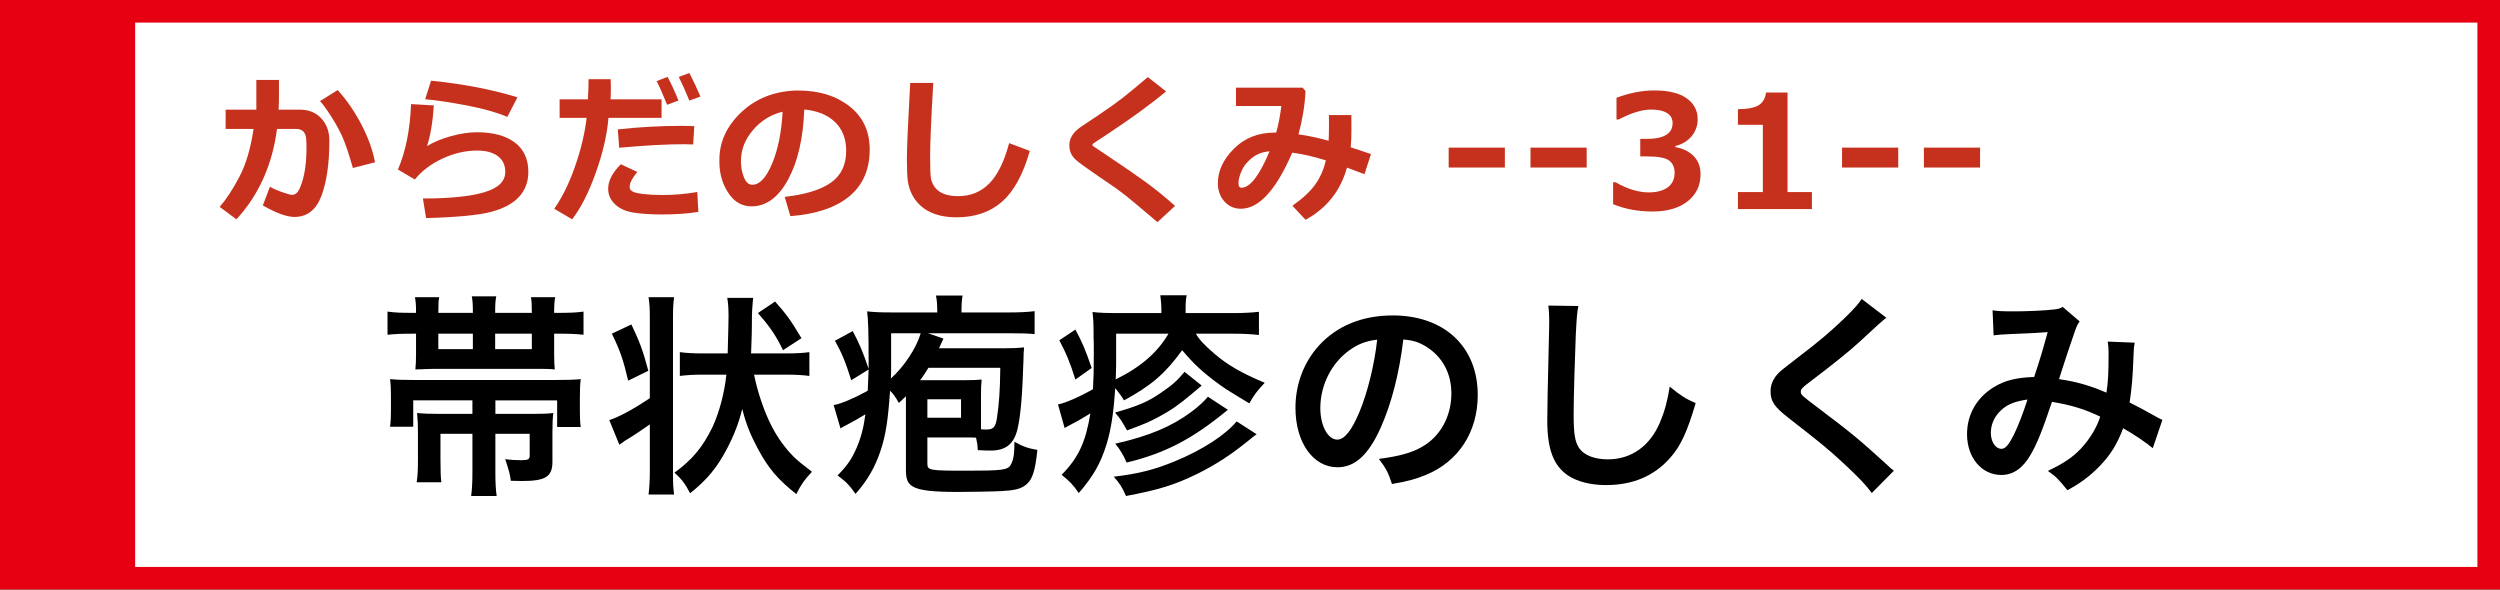
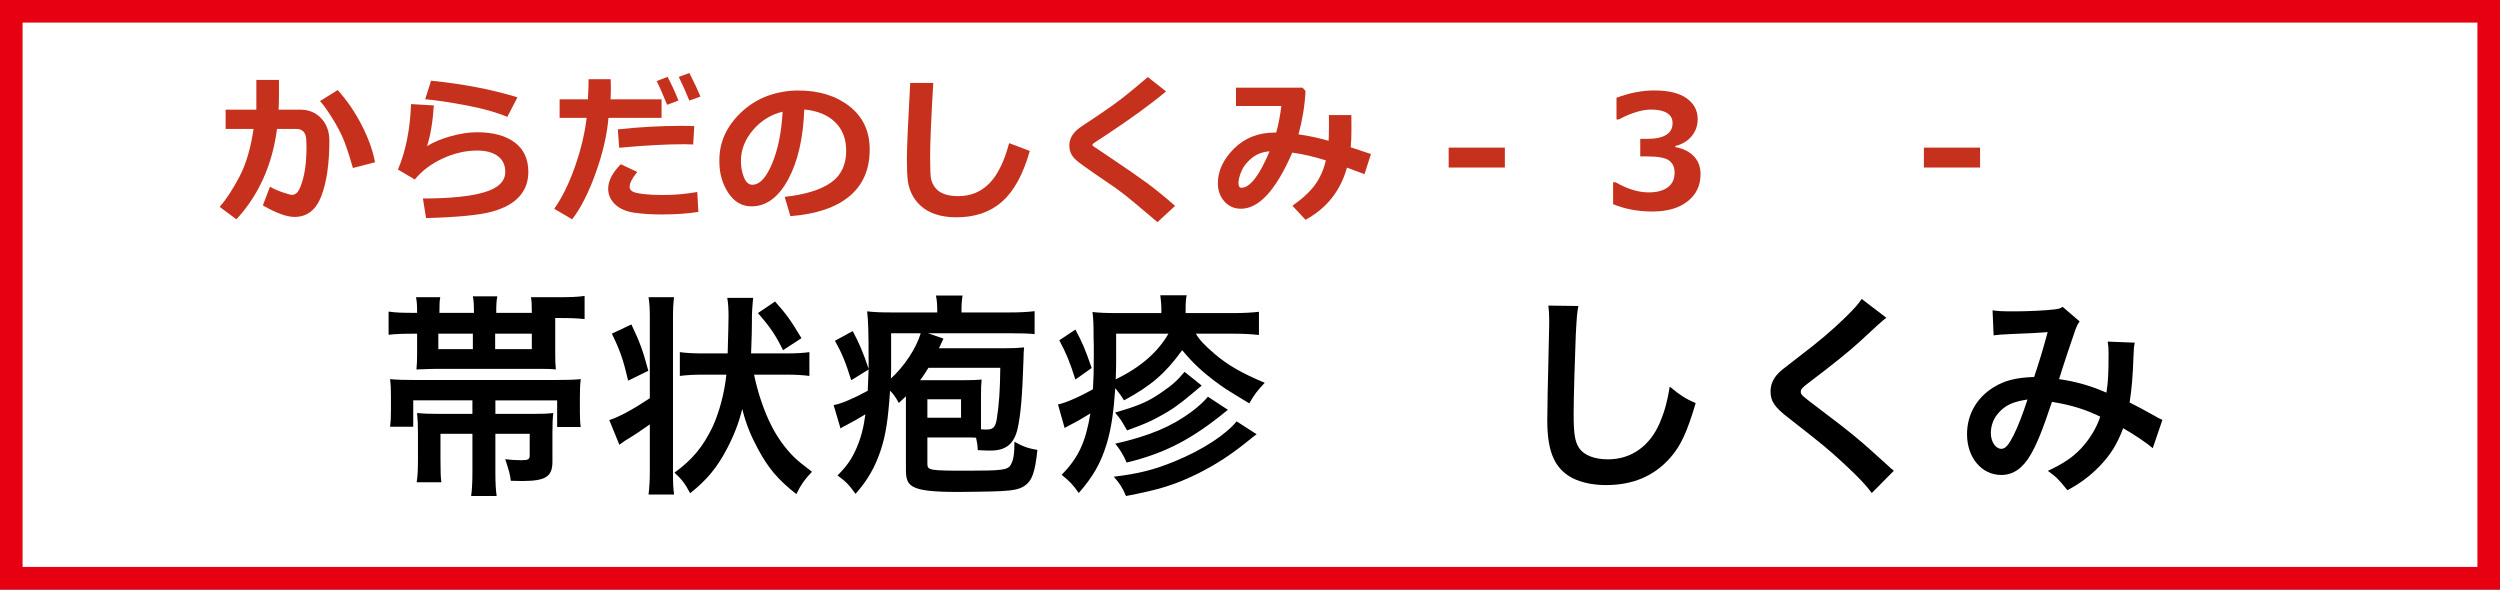
<svg xmlns="http://www.w3.org/2000/svg" version="1.1" id="レイヤー_1" x="0px" y="0px" width="221.451px" height="52.219px" viewBox="0 0 221.451 52.219" style="enable-background:new 0 0 221.451 52.219;" xml:space="preserve">
  <rect x="0" y="0" width="221.451" height="52.219" fill="#333333" stroke="none" />
  <rect x="1" y="1" style="fill:#FFFFFF;stroke:#E60012;stroke-width:2;stroke-miterlimit:10;" width="219.451" height="50.219" />
-   <rect x="1" y="1" style="fill:#E60012;stroke:#E60012;stroke-width:1.045;stroke-miterlimit:10;" width="10.449" height="50.219" />
  <g>
    <path style="fill:#C6311D;" d="M24.71,8.674c0,0.287-0.011,0.634-0.034,1.039h1.894c0.779,0,1.408,0.257,1.887,0.77s0.718,1.17,0.718,1.972   c0,2.02-0.235,3.65-0.704,4.895s-1.265,1.866-2.386,1.866c-0.684,0-1.618-0.339-2.803-1.019l0.629-1.654   c0.342,0.191,0.726,0.359,1.152,0.503s0.691,0.215,0.796,0.215c0.178,0,0.332-0.068,0.461-0.205s0.266-0.412,0.407-0.827   c0.141-0.414,0.247-0.89,0.318-1.425c0.071-0.536,0.106-1.149,0.106-1.843c0-0.465-0.03-0.79-0.089-0.978   c-0.059-0.187-0.157-0.327-0.294-0.42c-0.137-0.094-0.31-0.141-0.52-0.141h-1.709c-0.419,3.19-1.618,5.858-3.596,8.005   l-1.483-1.101c0.602-0.697,1.189-1.597,1.764-2.7c0.574-1.103,0.987-2.504,1.237-4.204h-2.475V9.713h2.721V7.081h2.003V8.674z    M33.221,14.375l-1.962,0.506c-0.378-1.321-0.697-2.263-0.957-2.823s-0.584-1.146-0.974-1.757c-0.39-0.61-0.717-1.06-0.981-1.347   l1.565-0.978c0.802,0.885,1.504,1.905,2.105,3.062C32.619,12.197,33.02,13.309,33.221,14.375z" />
    <path style="fill:#C6311D;" d="M37.742,19.318l-0.28-1.736c2.379,0,4.189-0.184,5.431-0.55c1.242-0.367,1.863-0.968,1.863-1.802   c0-0.61-0.221-1.079-0.663-1.404c-0.442-0.326-1.05-0.489-1.825-0.489c-1.025,0-2.046,0.235-3.062,0.704   c-1.016,0.47-1.836,1.09-2.461,1.859l-1.497-0.882c0.688-1.6,1.076-3.531,1.162-5.797l2.017,0.116   c-0.091,1.454-0.292,2.657-0.602,3.609c0.565-0.355,1.268-0.649,2.109-0.882s1.612-0.349,2.314-0.349   c1.426,0,2.542,0.301,3.346,0.902S46.8,14.091,46.8,15.23c0,0.853-0.262,1.575-0.786,2.167c-0.524,0.593-1.331,1.042-2.42,1.347   C42.504,19.049,40.554,19.24,37.742,19.318z M45.836,8.619l-0.896,1.736c-0.948-0.4-2.153-0.74-3.616-1.019   C39.861,9.06,38.64,8.877,37.66,8.79l0.526-1.641C40.985,7.428,43.535,7.918,45.836,8.619z" />
    <path style="fill:#C6311D;" d="M54.089,7.013c0.014,0.169,0.021,0.461,0.021,0.875c0,0.311-0.009,0.613-0.027,0.909h4.519v1.641h-4.703   c-0.127,1.514-0.506,3.145-1.135,4.895s-1.324,3.115-2.085,4.095l-1.586-0.937c0.693-0.975,1.303-2.214,1.832-3.715   c0.529-1.502,0.875-2.947,1.039-4.338h-2.393V8.797h2.509c0.037-0.733,0.055-1.328,0.055-1.784H54.089z M61.862,18.771   c-0.953,0.15-2.033,0.226-3.24,0.226c-0.939,0-1.763-0.054-2.471-0.16c-0.708-0.107-1.266-0.354-1.671-0.742   c-0.406-0.387-0.608-0.845-0.608-1.374c0-0.701,0.374-1.426,1.121-2.174l1.456,0.684c-0.451,0.552-0.677,0.994-0.677,1.326   c0,0.164,0.082,0.297,0.246,0.396c0.164,0.101,0.495,0.179,0.991,0.236c0.497,0.057,1.06,0.085,1.688,0.085   c1.039,0,2.062-0.089,3.069-0.267L61.862,18.771z M61.499,11.169l-0.096,1.627c-0.26-0.014-0.531-0.021-0.813-0.021   c-1.545,0-3.459,0.105-5.742,0.314l-0.123-1.627c1.891-0.209,3.79-0.314,5.694-0.314C60.857,11.149,61.217,11.155,61.499,11.169z    M60.098,8.906l-1.005,0.376c-0.378-0.938-0.688-1.638-0.93-2.099l0.971-0.376C59.499,7.501,59.82,8.2,60.098,8.906z M62.046,8.551   l-0.984,0.362c-0.319-0.793-0.631-1.492-0.937-2.099l0.937-0.349C61.436,7.182,61.764,7.877,62.046,8.551z" />
    <path style="fill:#C6311D;" d="M70.013,19.147l-0.506-1.709c1.809-0.2,3.169-0.617,4.081-1.251c0.912-0.633,1.367-1.579,1.367-2.837   c0-1.053-0.328-1.896-0.984-2.532s-1.565-1.009-2.728-1.118c-0.096,2.553-0.573,4.62-1.432,6.204   c-0.859,1.583-1.94,2.375-3.244,2.375c-0.848,0-1.534-0.399-2.058-1.199s-0.786-1.715-0.786-2.745v-0.171   c0-1.576,0.635-2.973,1.904-4.187c1.269-1.215,2.87-1.867,4.802-1.959h0.28c1.846,0,3.362,0.469,4.549,1.405   s1.781,2.209,1.781,3.817c0,1.764-0.598,3.145-1.794,4.143S72.306,18.969,70.013,19.147z M69.323,9.898   c-1.025,0.242-1.897,0.779-2.615,1.613s-1.077,1.755-1.077,2.762c0,0.52,0.089,0.998,0.267,1.436   c0.178,0.438,0.426,0.656,0.745,0.656c0.643,0,1.226-0.624,1.75-1.873C68.917,13.243,69.227,11.712,69.323,9.898z" />
    <path style="fill:#C6311D;" d="M91.221,13.37c-0.592,2.078-1.413,3.578-2.461,4.498c-1.048,0.921-2.395,1.381-4.04,1.381   c-0.711,0-1.333-0.092-1.866-0.276s-0.968-0.435-1.306-0.749s-0.597-0.657-0.779-1.028c-0.182-0.372-0.301-0.766-0.355-1.183   c-0.055-0.417-0.082-1.063-0.082-1.938c0-0.957,0.098-3.199,0.294-6.727h2.044c-0.187,3.149-0.28,5.339-0.28,6.569   c0,1.003,0.026,1.639,0.079,1.907c0.052,0.27,0.17,0.527,0.352,0.776c0.182,0.248,0.445,0.439,0.79,0.574   c0.344,0.134,0.765,0.201,1.261,0.201c1.103,0,2.023-0.376,2.762-1.128c0.738-0.752,1.324-1.941,1.757-3.568L91.221,13.37z" />
    <path style="fill:#C6311D;" d="M104.089,18.237l-1.559,1.442l-1.976-1.668c-0.602-0.51-1.18-0.964-1.736-1.36l-1.572-1.073   c-1.007-0.692-1.631-1.144-1.873-1.354c-0.242-0.209-0.41-0.421-0.506-0.636c-0.096-0.214-0.144-0.455-0.144-0.725   c0-0.624,0.349-1.171,1.046-1.641c0.246-0.159,0.793-0.525,1.641-1.097c0.848-0.572,1.528-1.059,2.041-1.46   c0.513-0.4,1.254-1.014,2.225-1.839l1.613,1.271c-1.308,1.099-3.076,2.386-5.305,3.862c-0.168,0.105-0.408,0.26-0.718,0.465   s-0.469,0.315-0.479,0.332c-0.009,0.016-0.014,0.042-0.014,0.078c0,0.051,0.011,0.082,0.034,0.096l1.237,0.827   c1.563,1.044,2.748,1.862,3.555,2.454C102.407,16.807,103.237,17.482,104.089,18.237z" />
    <path style="fill:#C6311D;" d="M121.441,13.644l-0.574,1.784l-1.552-0.581c-0.574,2.064-1.798,3.605-3.671,4.621l-1.162-1.244   c0.898-0.629,1.57-1.254,2.017-1.876c0.446-0.622,0.761-1.337,0.943-2.144c-1.08-0.337-2.071-0.564-2.974-0.684   c-1.432,3.313-2.946,4.97-4.546,4.97c-0.597,0-1.087-0.218-1.47-0.652c-0.383-0.436-0.574-0.97-0.574-1.604   c0-1.089,0.474-2.109,1.422-3.063c0.948-0.952,2.16-1.429,3.637-1.429h0.109c0.191-0.679,0.344-1.463,0.458-2.352h-4.02V7.765   h5.893l0.267,0.294c-0.059,1.254-0.267,2.534-0.622,3.842c0.798,0.109,1.687,0.299,2.666,0.567c0.022-0.332,0.034-0.82,0.034-1.463   c0-0.25-0.002-0.521-0.007-0.813h1.989l0.007,1.162c0.005,0.643-0.017,1.208-0.062,1.695L121.441,13.644z M112.459,13.404   c-0.615,0.046-1.141,0.245-1.576,0.599c-0.435,0.353-0.741,0.74-0.916,1.162c-0.175,0.421-0.263,0.767-0.263,1.035   c0,0.287,0.086,0.431,0.26,0.431C110.725,16.631,111.557,15.556,112.459,13.404z" />
    <path style="fill:#C6311D;" d="M133.301,14.84h-4.977v-1.764h4.977V14.84z" />
-     <path style="fill:#C6311D;" d="M140.549,14.84h-4.977v-1.764h4.977V14.84z" />
    <path style="fill:#C6311D;" d="M142.89,18.087v-1.941h0.219c1.044,0.598,2.021,0.896,2.933,0.896c0.721,0,1.283-0.149,1.688-0.447   c0.405-0.299,0.608-0.735,0.608-1.31c0-0.455-0.158-0.808-0.475-1.056c-0.317-0.249-0.973-0.373-1.966-0.373h-0.602v-1.552h0.567   c1.531,0,2.297-0.467,2.297-1.401c0-0.392-0.164-0.689-0.492-0.892c-0.328-0.203-0.795-0.305-1.401-0.305   c-0.815,0-1.772,0.292-2.871,0.875h-0.205V8.66c1.157-0.433,2.272-0.649,3.343-0.649c1.268,0,2.225,0.232,2.875,0.697   c0.648,0.465,0.974,1.083,0.974,1.853c0,0.574-0.181,1.077-0.54,1.508s-0.841,0.719-1.442,0.864v0.096   c0.688,0.123,1.233,0.391,1.634,0.804c0.4,0.412,0.602,0.944,0.602,1.596c0,1.003-0.383,1.805-1.148,2.406s-1.803,0.902-3.11,0.902   C145.109,18.736,143.947,18.521,142.89,18.087z" />
-     <path style="fill:#C6311D;" d="M160.502,18.518h-6.556v-1.504h2.208v-5.961h-2.208V9.672c0.875-0.009,1.493-0.131,1.856-0.365   c0.361-0.235,0.572-0.605,0.632-1.111h1.907v8.818h2.16V18.518z" />
-     <path style="fill:#C6311D;" d="M168.146,14.84h-4.977v-1.764h4.977V14.84z" />
    <path style="fill:#C6311D;" d="M175.396,14.84h-4.977v-1.764h4.977V14.84z" />
  </g>
  <g>
-     <path d="M47.11,27.714c0-0.836-0.019-0.988-0.076-1.387h2.147c-0.076,0.398-0.095,0.702-0.095,1.387h0.228   c1.159,0,1.729-0.02,2.375-0.114v2.052c-0.703-0.076-1.272-0.095-2.355-0.095h-0.247V31.4c0,0.626,0.019,0.931,0.057,1.329   c-0.532-0.057-0.798-0.057-1.824-0.057h-8.758c-0.076,0-0.38,0-0.836,0.019c-0.114,0-0.247,0.02-0.38,0.02   c-0.266,0-0.323,0-0.551,0.019c0.038-0.456,0.057-0.778,0.057-1.405v-1.767h-0.171c-1.083,0-1.652,0.019-2.355,0.095V27.6   c0.646,0.095,1.216,0.114,2.375,0.114h0.152c0-0.703-0.019-0.95-0.095-1.387h2.146c-0.057,0.342-0.076,0.493-0.076,1.387h3.059   c0-0.723-0.019-1.064-0.095-1.463h2.166c-0.076,0.38-0.095,0.702-0.095,1.463H47.11z M36.605,35.464v2.337h-2.052   c0.057-0.437,0.076-0.798,0.076-1.405v-1.292c0-0.627-0.019-1.064-0.076-1.52c0.608,0.057,1.197,0.075,2.109,0.075h12.576   c0.988,0,1.615-0.019,2.204-0.075c-0.057,0.475-0.076,0.911-0.076,1.576v1.311c0,0.552,0.019,0.97,0.076,1.35h-2.09v-2.356h-5.471   v1.197h3.324c0.836,0,1.311-0.019,1.805-0.076c-0.057,0.476-0.076,1.007-0.076,1.691v2.621c0,1.33-0.608,1.71-2.698,1.71   c-0.114,0-0.19,0-0.988-0.02c-0.076-0.607-0.133-0.778-0.494-1.918c0.532,0.075,0.988,0.095,1.406,0.095   c0.627,0,0.76-0.076,0.76-0.418v-1.919h-3.04v3.362c0,0.988,0.038,1.615,0.114,2.147h-2.26c0.076-0.552,0.114-1.197,0.114-2.166   v-3.344h-2.831v2.204c0,1.12,0.019,1.576,0.076,2.09h-2.185c0.095-0.589,0.114-1.121,0.114-2.09v-2.318   c0-0.664-0.019-1.178-0.076-1.729c0.551,0.058,1.102,0.076,1.919,0.076h2.982v-1.197H36.605z M41.886,29.557h-3.059v1.367h3.059   V29.557z M47.11,30.924v-1.367h-3.249v1.367H47.11z" />
+     <path d="M47.11,27.714c0-0.836-0.019-0.988-0.076-1.387h2.147h0.228   c1.159,0,1.729-0.02,2.375-0.114v2.052c-0.703-0.076-1.272-0.095-2.355-0.095h-0.247V31.4c0,0.626,0.019,0.931,0.057,1.329   c-0.532-0.057-0.798-0.057-1.824-0.057h-8.758c-0.076,0-0.38,0-0.836,0.019c-0.114,0-0.247,0.02-0.38,0.02   c-0.266,0-0.323,0-0.551,0.019c0.038-0.456,0.057-0.778,0.057-1.405v-1.767h-0.171c-1.083,0-1.652,0.019-2.355,0.095V27.6   c0.646,0.095,1.216,0.114,2.375,0.114h0.152c0-0.703-0.019-0.95-0.095-1.387h2.146c-0.057,0.342-0.076,0.493-0.076,1.387h3.059   c0-0.723-0.019-1.064-0.095-1.463h2.166c-0.076,0.38-0.095,0.702-0.095,1.463H47.11z M36.605,35.464v2.337h-2.052   c0.057-0.437,0.076-0.798,0.076-1.405v-1.292c0-0.627-0.019-1.064-0.076-1.52c0.608,0.057,1.197,0.075,2.109,0.075h12.576   c0.988,0,1.615-0.019,2.204-0.075c-0.057,0.475-0.076,0.911-0.076,1.576v1.311c0,0.552,0.019,0.97,0.076,1.35h-2.09v-2.356h-5.471   v1.197h3.324c0.836,0,1.311-0.019,1.805-0.076c-0.057,0.476-0.076,1.007-0.076,1.691v2.621c0,1.33-0.608,1.71-2.698,1.71   c-0.114,0-0.19,0-0.988-0.02c-0.076-0.607-0.133-0.778-0.494-1.918c0.532,0.075,0.988,0.095,1.406,0.095   c0.627,0,0.76-0.076,0.76-0.418v-1.919h-3.04v3.362c0,0.988,0.038,1.615,0.114,2.147h-2.26c0.076-0.552,0.114-1.197,0.114-2.166   v-3.344h-2.831v2.204c0,1.12,0.019,1.576,0.076,2.09h-2.185c0.095-0.589,0.114-1.121,0.114-2.09v-2.318   c0-0.664-0.019-1.178-0.076-1.729c0.551,0.058,1.102,0.076,1.919,0.076h2.982v-1.197H36.605z M41.886,29.557h-3.059v1.367h3.059   V29.557z M47.11,30.924v-1.367h-3.249v1.367H47.11z" />
    <path d="M57.562,28.189c0-0.798-0.019-1.254-0.114-1.861h2.261c-0.076,0.607-0.095,1.007-0.095,1.861v13.754   c0,0.854,0.019,1.254,0.095,1.861h-2.261c0.076-0.646,0.114-1.216,0.114-2.108v-4.104c-0.665,0.476-1.52,1.045-2.223,1.463   c-0.152,0.114-0.342,0.247-0.475,0.342l-0.893-2.185c0.893-0.285,2.166-0.987,3.59-1.938V28.189z M55.928,28.739   c0.741,1.558,1.007,2.261,1.5,4.104l-1.786,0.874c-0.437-1.862-0.703-2.641-1.444-4.16L55.928,28.739z M66.794,33.185   c0.323,1.577,0.893,3.268,1.539,4.521c0.532,1.063,1.272,2.07,2.014,2.793c0.361,0.342,0.703,0.627,1.577,1.291   c-0.665,0.703-0.95,1.103-1.387,1.976c-1.634-1.291-2.47-2.279-3.382-3.97c-0.665-1.235-1.083-2.261-1.406-3.571   c-0.304,1.216-0.703,2.279-1.349,3.514c-0.874,1.672-1.767,2.755-3.268,3.952c-0.437-0.836-0.741-1.235-1.387-1.824   c1.596-1.158,2.508-2.279,3.362-4.027c0.608-1.311,1.064-3.021,1.235-4.654h-2.089c-0.817,0-1.444,0.038-2.033,0.114v-2.108   c0.551,0.075,1.178,0.113,2.033,0.113h2.204c0.057-1.919,0.076-3.021,0.076-3.306c0-0.722-0.038-1.178-0.114-1.614h2.299   c-0.019,0.114-0.057,0.494-0.095,1.121c-0.019,0.418-0.019,0.418-0.019,1.025c0,0.741-0.019,1.235-0.057,2.299l-0.019,0.475h3.153   c0.874,0,1.463-0.038,2.014-0.113v2.108c-0.589-0.076-1.178-0.114-1.995-0.114H66.794z M69.359,31.019   c-0.646-1.329-1.14-2.051-2.223-3.286l1.52-1.025c1.045,1.178,1.368,1.634,2.337,3.248L69.359,31.019z" />
    <path d="M89.062,30.848c0.665,0,1.121-0.019,1.653-0.075c-0.038,0.322-0.038,0.475-0.057,1.158   c-0.095,3.059-0.247,4.901-0.532,6.099c-0.323,1.311-1.045,1.881-2.375,1.881c-0.304,0-0.456,0-1.14-0.038   c-0.019-0.494-0.057-0.646-0.152-1.103c-0.342-0.019-0.513-0.019-0.76-0.019h-3.552v2.337c0,0.569,0.209,0.607,3.419,0.607   c3.229,0,3.705-0.057,3.971-0.532c0.228-0.398,0.323-0.893,0.323-2.032c0.741,0.418,1.216,0.589,2.033,0.722   c-0.209,2.014-0.475,2.755-1.178,3.211c-0.418,0.266-0.931,0.38-2.014,0.437c-0.551,0.038-2.85,0.076-3.781,0.076   c-2.336,0-3.495-0.133-4.084-0.494c-0.437-0.266-0.589-0.646-0.589-1.463v-6.516c-0.19,0.189-0.323,0.304-0.627,0.589   c-0.323-0.57-0.456-0.76-0.779-1.083c-0.171,2.564-0.38,3.913-0.817,5.243c-0.513,1.558-1.197,2.717-2.242,3.895   c-0.551-0.779-0.835-1.083-1.596-1.634c0.817-0.816,1.235-1.405,1.672-2.394c0.399-0.912,0.646-1.843,0.798-3.021   c-0.494,0.304-1.121,0.665-1.634,0.931c-0.361,0.171-0.399,0.209-0.57,0.323l-0.608-2.071c0.627-0.095,1.862-0.627,3.021-1.272   c0.038-0.893,0.057-1.196,0.076-1.881l-1.539,0.95c-0.513-1.634-0.817-2.375-1.444-3.495l1.577-0.855   c0.589,1.102,0.931,1.919,1.406,3.344c0-0.247,0-0.247,0-0.741c0-2.603-0.038-3.609-0.133-4.351   c0.703,0.076,1.197,0.096,2.261,0.096h3.952v-0.19c0-0.569-0.038-0.912-0.114-1.311h2.356c-0.057,0.361-0.095,0.722-0.095,1.33   v0.171h4.198c1.026,0,1.653-0.038,2.28-0.114v2.032c-0.608-0.057-1.121-0.075-2.223-0.075h-7.219l1.368,0.475   c-0.057,0.114-0.19,0.398-0.399,0.854H89.062z M78.936,29.519v2.963c0,0.342,0,0.57-0.019,1.045   c1.159-1.045,2.242-2.659,2.641-4.008H78.936z M86.896,37.573c0,0.304,0,0.304,0,0.456c0.266,0.019,0.417,0.019,0.513,0.019   c0.57,0,0.779-0.228,0.893-0.969c0.19-1.254,0.285-2.488,0.304-4.502h-6.364c-0.285,0.455-0.418,0.684-0.741,1.102h3.837   c0.798,0,1.14-0.02,1.615-0.057c-0.038,0.455-0.057,0.722-0.057,1.405V37.573z M82.147,37.003h2.982v-1.634h-2.982V37.003z" />
    <path d="M102.876,27.524c0-0.532-0.038-0.931-0.095-1.368h2.336c-0.076,0.361-0.095,0.685-0.095,1.368v0.209h4.198   c0.931,0,1.615-0.038,2.298-0.114v2.052c-0.722-0.076-1.387-0.113-2.279-0.113h-3.306c0.285,0.513,0.741,1.007,1.653,1.785   c1.121,0.969,2.432,1.729,4.446,2.564c-0.646,0.685-0.931,1.045-1.368,1.824c-2.166-1.311-2.223-1.349-2.983-1.919   c-1.178-0.874-2.033-1.672-2.963-2.793c-1.501,2.071-2.735,3.135-5.148,4.445c-0.266-0.417-0.38-0.589-0.779-1.082   c-0.152,2.223-0.361,3.59-0.76,4.938c-0.532,1.71-1.159,2.831-2.47,4.351c-0.57-0.798-0.76-0.987-1.52-1.614   c1.481-1.501,2.127-2.888,2.545-5.434c-1.064,0.646-1.178,0.703-1.767,1.007c-0.285,0.152-0.361,0.19-0.513,0.285l-0.589-2.09   c0.627-0.114,1.938-0.684,3.097-1.349c0.057-1.026,0.076-1.463,0.076-3.135c0-0.551,0-1.045-0.019-1.443   c0-1.178-0.019-1.615-0.095-2.261c0.589,0.076,1.273,0.095,2.337,0.095h3.761V27.524z M95.258,29.195   c0.646,1.196,0.874,1.767,1.444,3.4l-1.444,1.026c-0.494-1.559-0.779-2.261-1.425-3.477L95.258,29.195z M111.311,38.466   c-0.304,0.229-0.342,0.247-0.684,0.532c-1.558,1.272-2.907,2.146-4.579,2.982c-2.033,0.987-3.4,1.405-6.307,1.957   c-0.304-0.723-0.57-1.141-1.083-1.71c2.204-0.267,3.571-0.608,5.414-1.368c2.451-1.007,4.483-2.337,5.471-3.533L111.311,38.466z    M106.447,34.153c-0.532,0.456-0.532,0.456-0.95,0.798c-1.102,0.931-1.767,1.387-2.925,2.014c-0.798,0.418-1.273,0.627-2.736,1.159   c-0.532-0.931-0.57-0.988-1.064-1.577c2.147-0.627,2.926-0.969,4.084-1.767c0.988-0.665,1.482-1.121,2.071-1.843L106.447,34.153z    M108.765,36.3c-3.134,2.584-5.528,3.838-8.967,4.674c-0.285-0.665-0.608-1.197-1.007-1.672c3.021-0.684,4.997-1.52,6.782-2.85   c0.589-0.437,1.178-0.988,1.425-1.311L108.765,36.3z M98.868,29.557v2.603c0,0.493-0.019,0.816-0.038,1.443   c2.185-1.063,3.724-2.394,4.673-4.046H98.868z" />
-     <path d="M122.332,37.82c-1.083,2.45-2.299,3.571-3.856,3.571c-2.166,0-3.724-2.204-3.724-5.263c0-2.09,0.74-4.046,2.09-5.528   c1.596-1.747,3.838-2.659,6.535-2.659c4.559,0,7.522,2.773,7.522,7.048c0,3.287-1.71,5.908-4.616,7.086   c-0.912,0.38-1.652,0.57-2.982,0.798c-0.323-1.007-0.551-1.425-1.159-2.223c1.748-0.228,2.888-0.532,3.78-1.045   c1.653-0.911,2.641-2.717,2.641-4.749c0-1.824-0.816-3.306-2.336-4.218c-0.59-0.342-1.083-0.493-1.919-0.569   C123.947,33.052,123.281,35.673,122.332,37.82z M119.539,31.019c-1.596,1.141-2.584,3.097-2.584,5.13   c0,1.558,0.666,2.792,1.502,2.792c0.627,0,1.271-0.798,1.956-2.432c0.722-1.709,1.349-4.274,1.577-6.421   C121.002,30.202,120.318,30.468,119.539,31.019z" />
    <path d="M139.812,27.106c-0.114,0.551-0.152,1.102-0.229,2.564c-0.076,1.767-0.189,5.623-0.189,6.973   c0,1.805,0.113,2.488,0.494,3.059c0.437,0.626,1.349,0.987,2.545,0.987c2.053,0,3.705-1.159,4.598-3.248   c0.418-0.988,0.665-1.881,0.874-3.192c1.026,0.836,1.368,1.045,2.298,1.463c-0.76,2.565-1.329,3.8-2.26,4.845   c-1.425,1.614-3.306,2.412-5.699,2.412c-1.311,0-2.527-0.304-3.324-0.835c-1.311-0.874-1.862-2.337-1.862-4.883   c0-0.987,0.038-2.888,0.152-7.656c0.019-0.569,0.019-0.969,0.019-1.234c0-0.532-0.019-0.798-0.076-1.292L139.812,27.106z" />
    <path d="M167.096,28.151c-0.323,0.228-0.684,0.551-2.337,2.09c-0.969,0.893-2.299,1.957-4.521,3.647   c-0.589,0.437-0.722,0.589-0.722,0.798c0,0.285,0.038,0.323,1.71,1.577c2.964,2.241,3.515,2.716,5.983,4.958   c0.19,0.189,0.305,0.285,0.551,0.475l-1.956,1.976c-0.494-0.684-1.178-1.405-2.47-2.603c-1.349-1.254-1.976-1.767-4.901-4.046   c-1.254-0.969-1.596-1.482-1.596-2.356c0-0.569,0.209-1.082,0.627-1.538c0.247-0.267,0.267-0.285,1.672-1.368   c2.052-1.558,3.115-2.47,4.388-3.704c0.855-0.855,1.064-1.103,1.387-1.577L167.096,28.151z" />
    <path d="M176.502,27.486c0.437,0.076,0.912,0.095,1.918,0.095c1.141,0,2.831-0.075,3.534-0.171c0.38-0.038,0.513-0.075,0.76-0.228   l1.501,1.292c-0.172,0.228-0.266,0.437-0.399,0.798c-0.095,0.228-1.253,3.724-1.425,4.312c1.482,0.209,2.755,0.569,4.199,1.196   c0.151-0.969,0.189-1.748,0.189-3.515c0-0.418-0.02-0.627-0.076-1.007l2.394,0.096c-0.075,0.398-0.095,0.551-0.114,1.272   c-0.057,1.672-0.151,2.812-0.342,4.027c0.608,0.304,1.444,0.741,2.033,1.083c0.513,0.304,0.589,0.323,0.873,0.456l-0.854,2.508   c-0.552-0.476-1.653-1.216-2.622-1.768c-0.532,1.406-1.103,2.337-2.071,3.344c-0.836,0.874-1.785,1.577-2.868,2.146   c-0.798-0.987-0.987-1.178-1.729-1.709c1.426-0.685,2.166-1.179,2.945-1.995c0.76-0.817,1.387-1.843,1.691-2.812   c-1.35-0.646-2.471-1.007-4.275-1.311c-0.836,2.507-1.33,3.723-1.881,4.673c-0.703,1.216-1.557,1.805-2.602,1.805   c-1.748,0-3.04-1.539-3.04-3.609c0-1.748,0.854-3.229,2.355-4.16c0.987-0.608,1.995-0.855,3.591-0.912   c0.494-1.501,0.722-2.223,1.196-3.971c-0.969,0.076-1.425,0.096-3.286,0.171c-0.779,0.038-1.121,0.058-1.501,0.114L176.502,27.486z    M177.072,36.528c-0.476,0.513-0.723,1.158-0.723,1.823c0,0.779,0.418,1.406,0.932,1.406c0.36,0,0.646-0.342,1.082-1.197   c0.381-0.76,0.836-1.938,1.234-3.172C178.326,35.578,177.66,35.882,177.072,36.528z" />
  </g>
</svg>